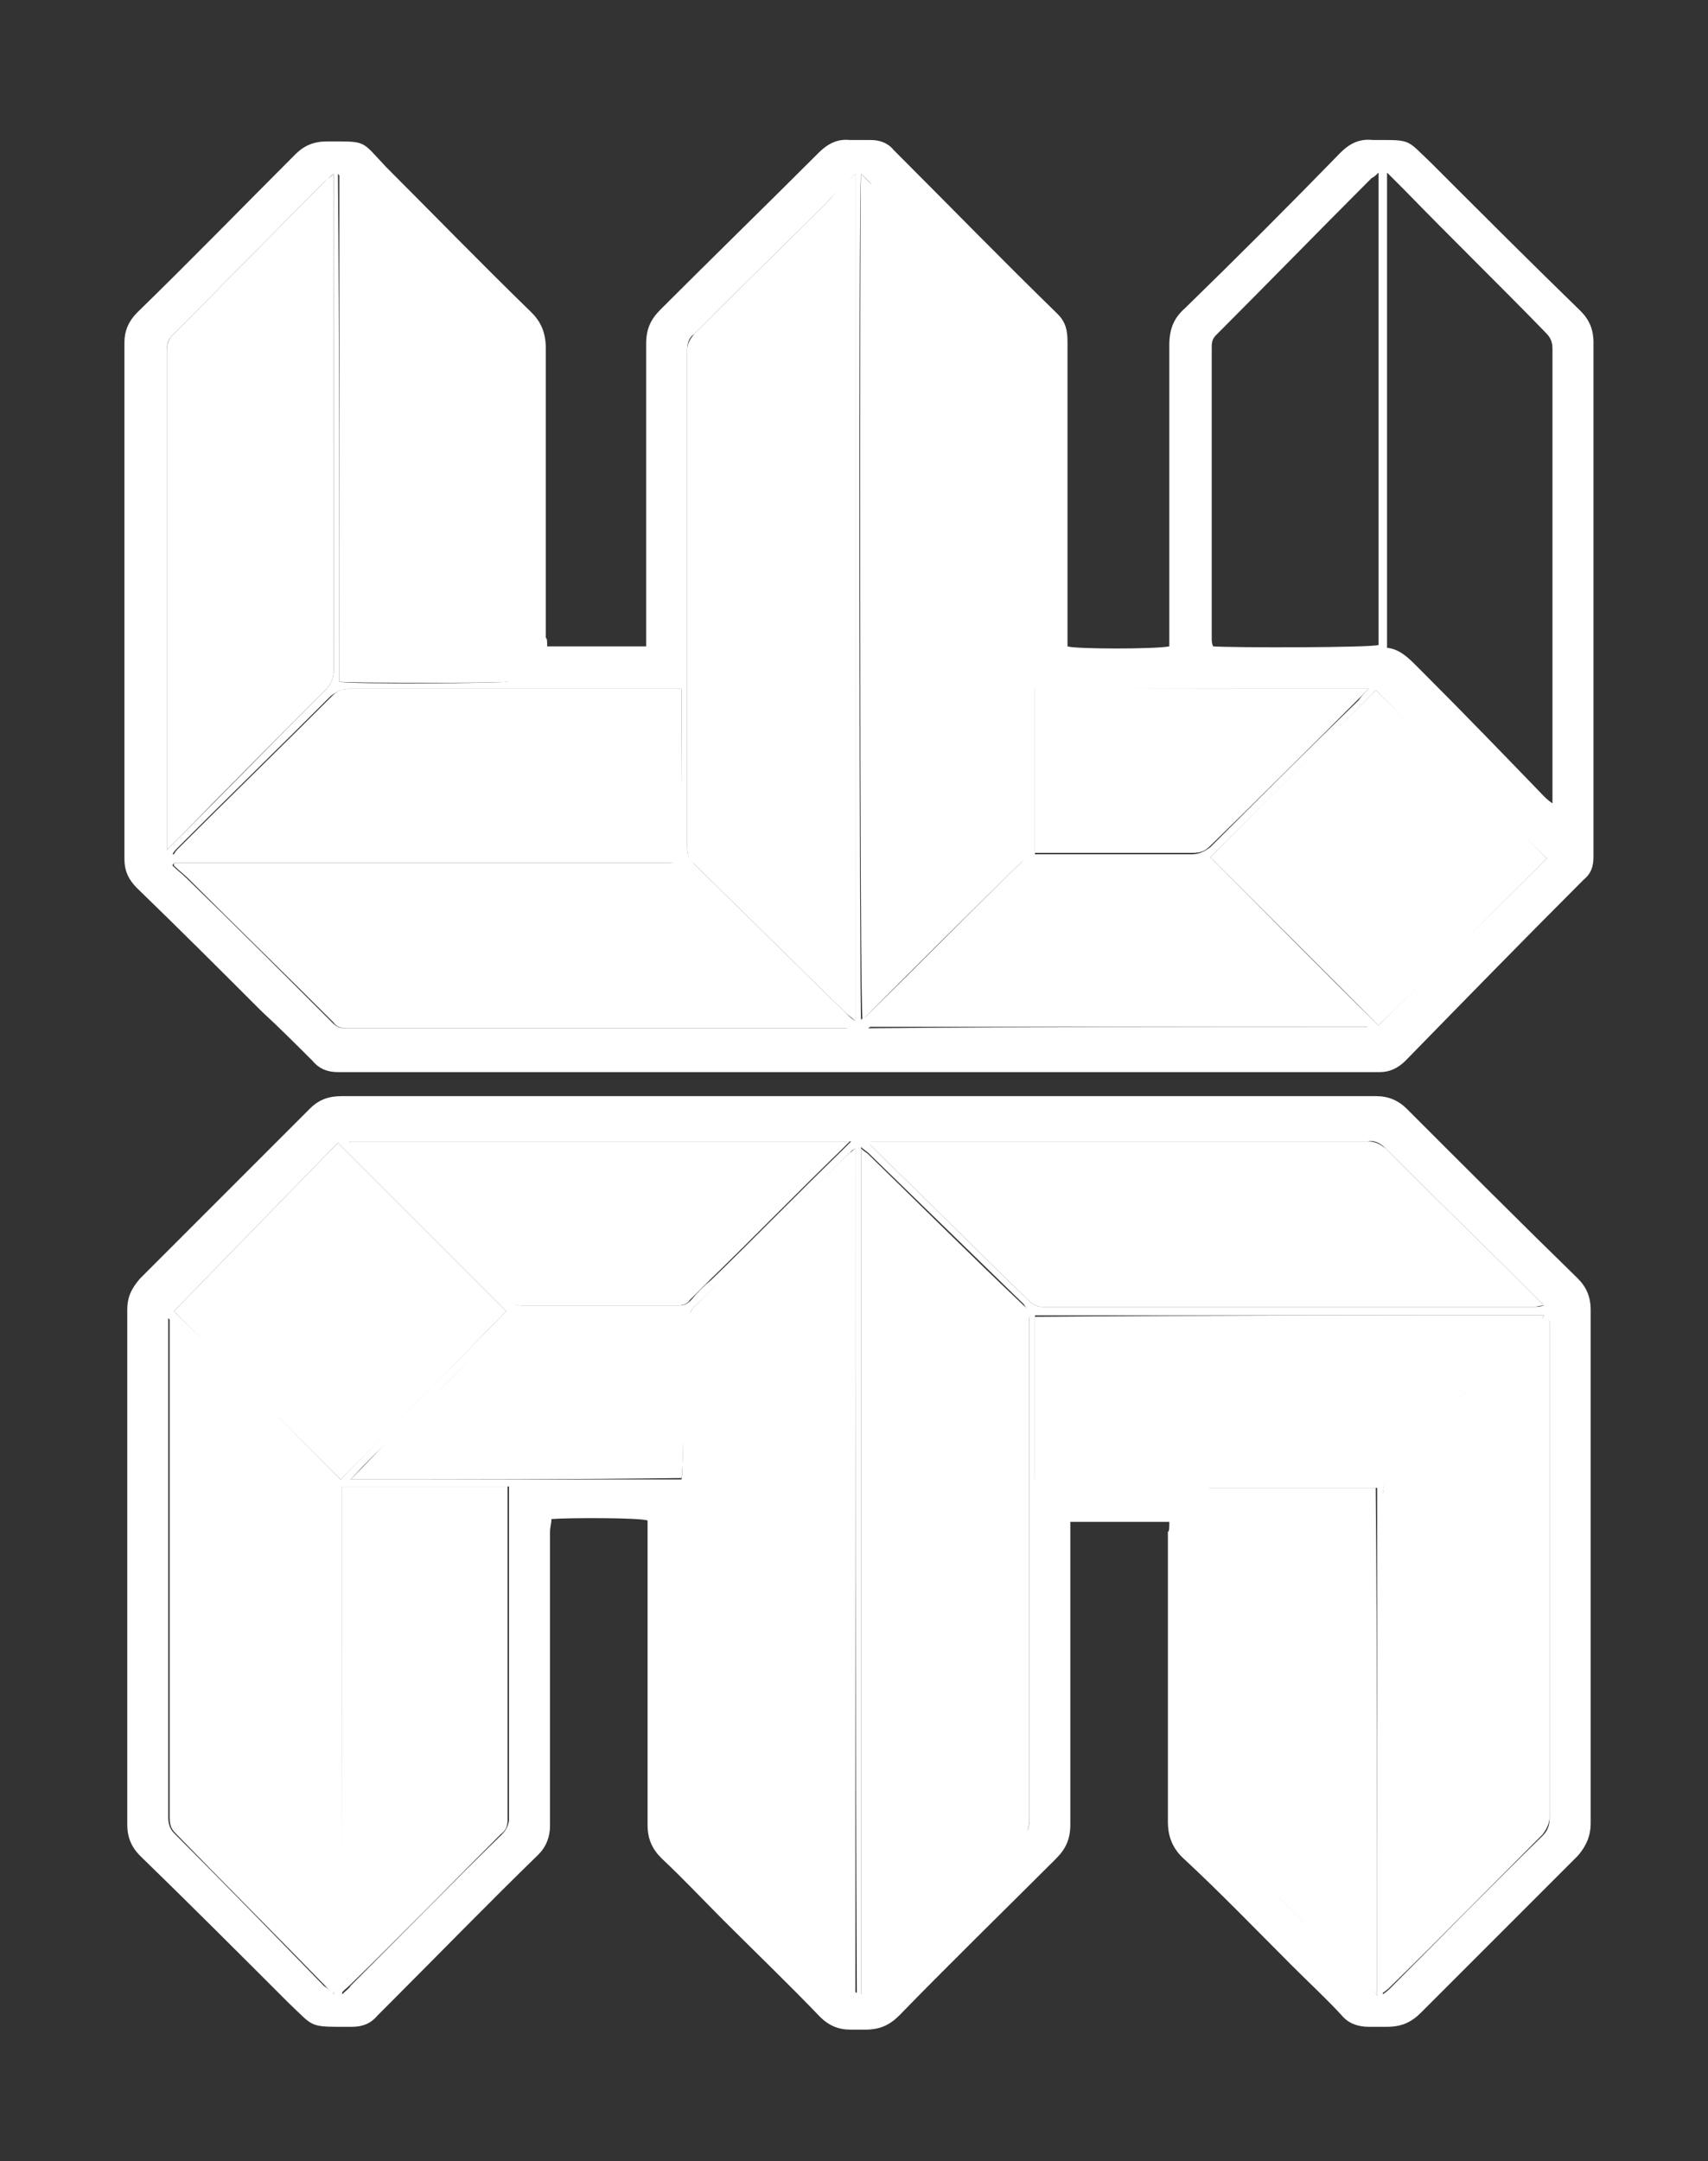
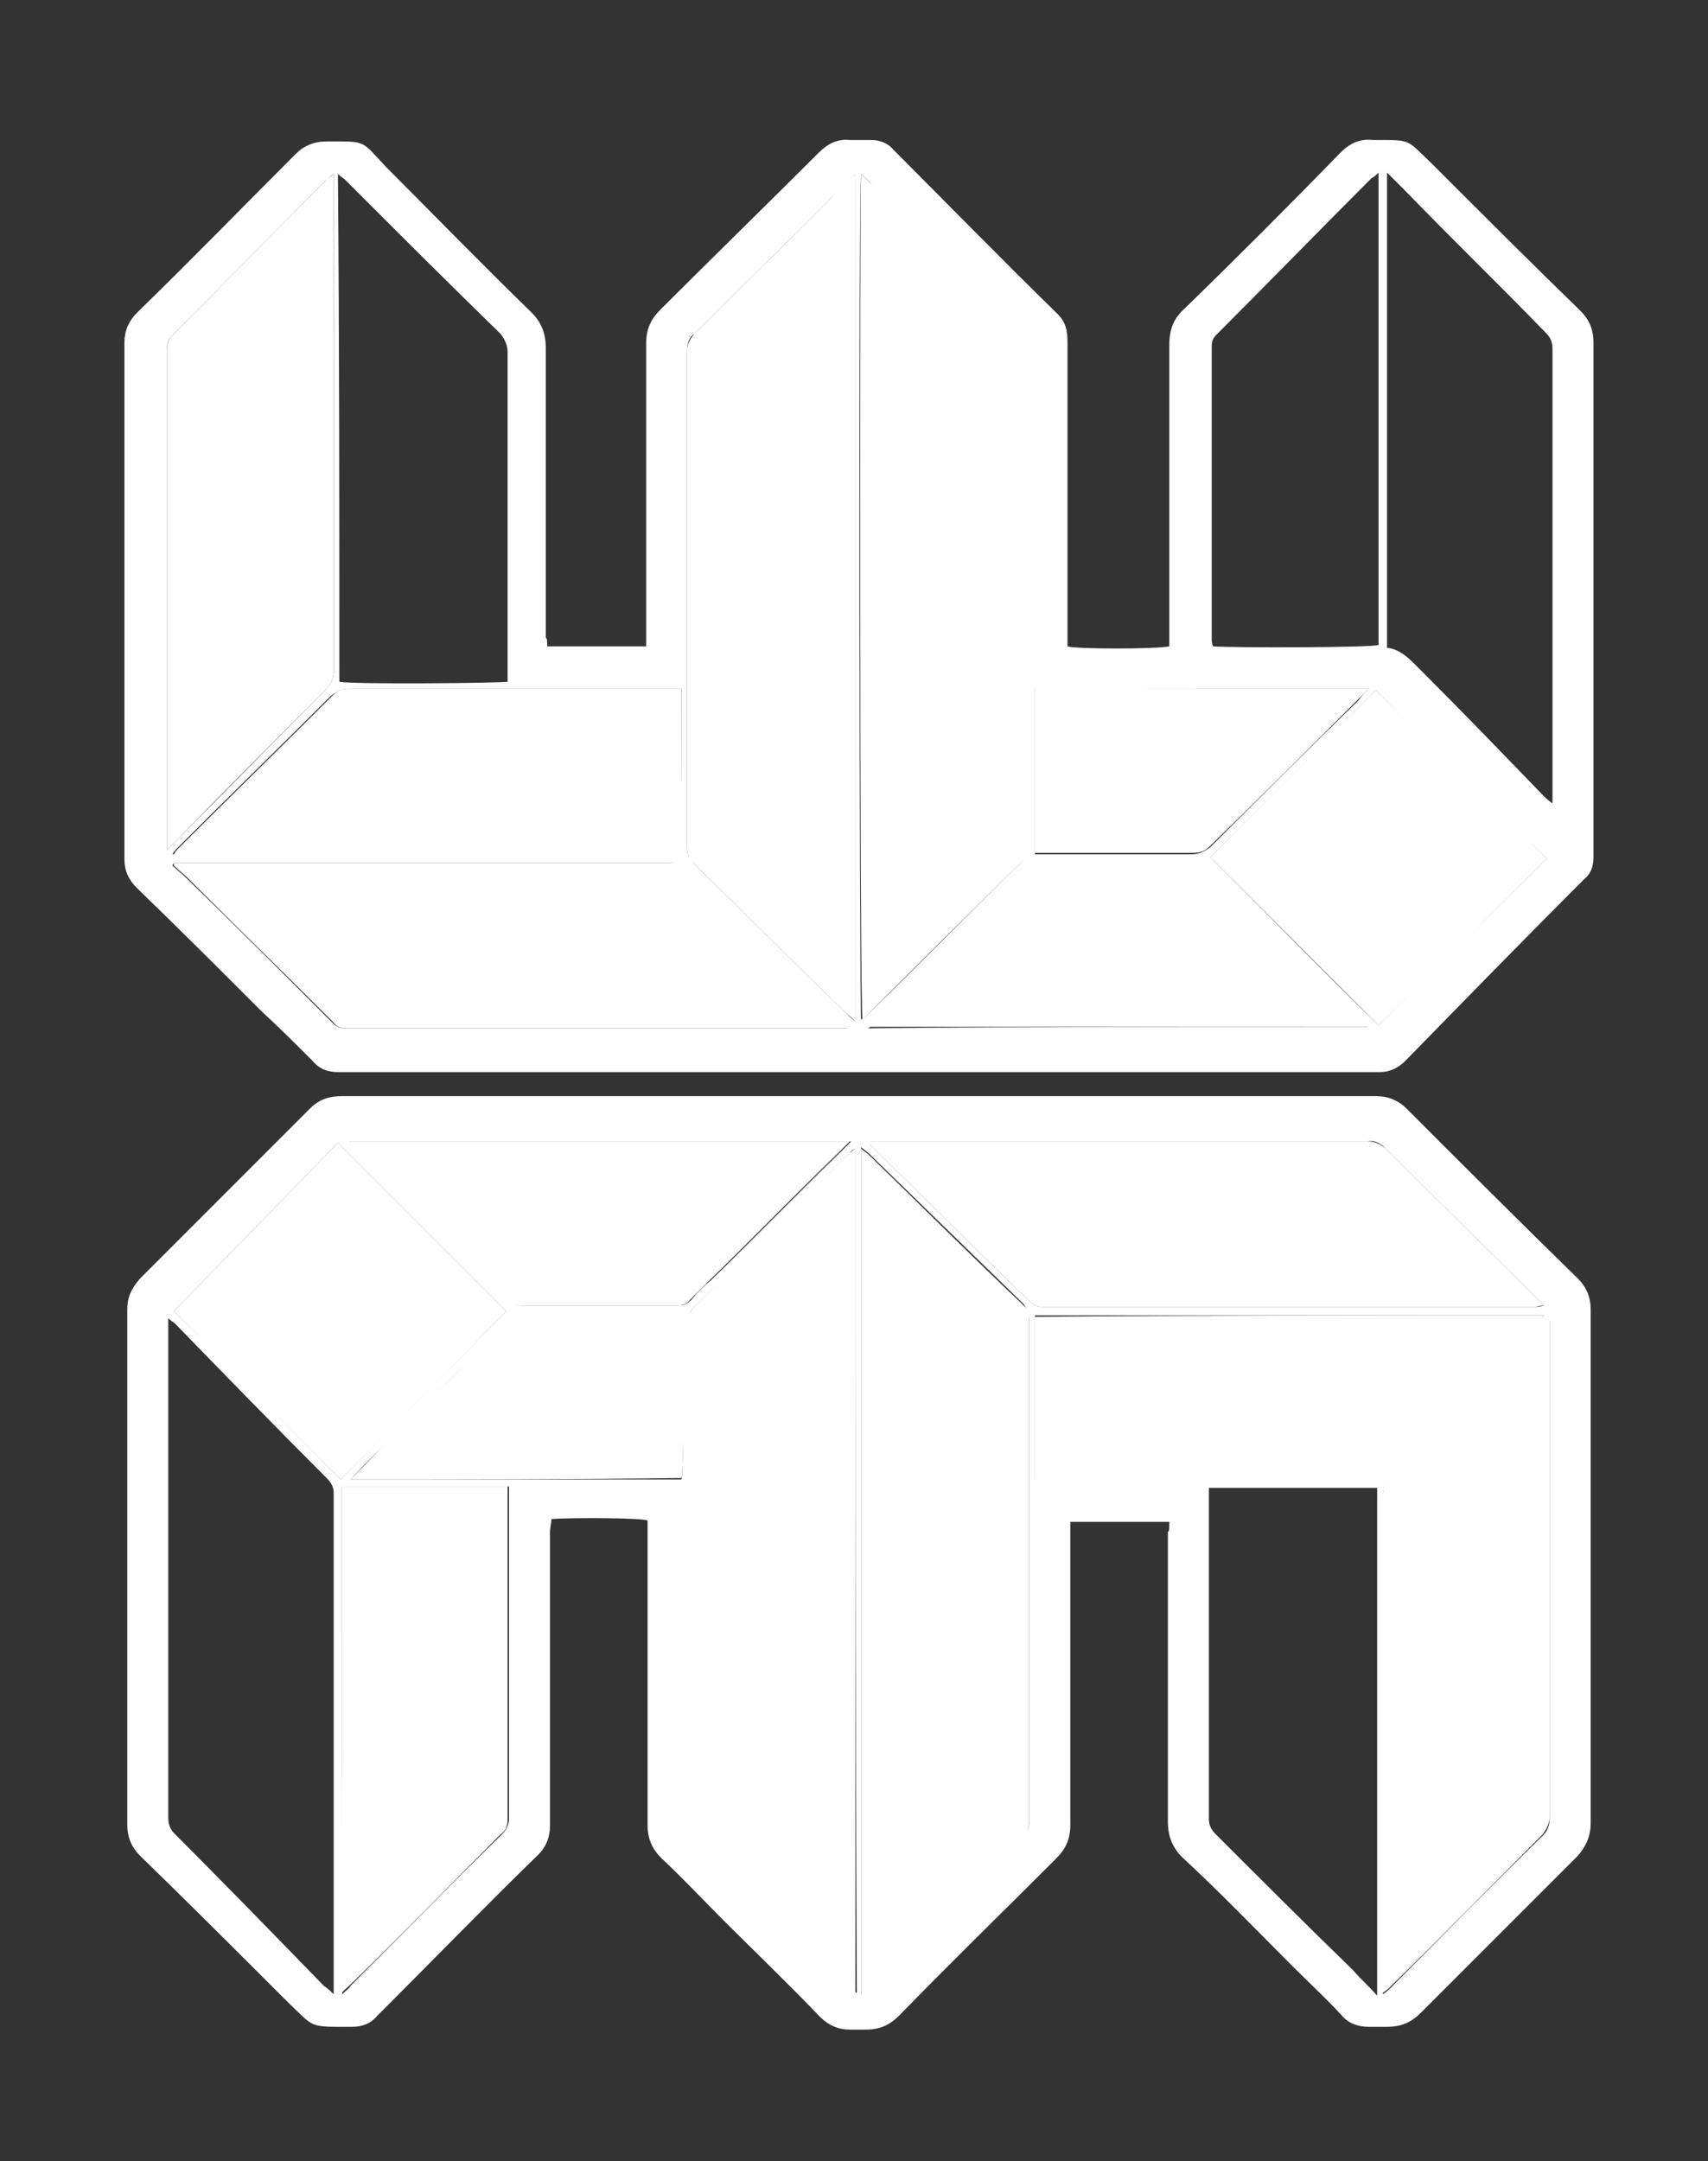
<svg xmlns="http://www.w3.org/2000/svg" version="1.1" id="Layer_1" x="0px" y="0px" viewBox="0 0 120.8 152.8" style="enable-background:new 0 0 120.8 152.8;" xml:space="preserve">
  <rect x="0" y="0" width="120.8" height="152.8" fill="#333333" stroke="none" />
  <style type="text/css">
	.st0{fill:#FFFFFF;}
</style>
  <g>
    <path class="st0" d="M38.7,45.7c2.4,0,4.6,0,7,0c0-0.3,0-0.6,0-0.9c0-6.8,0-13.7,0-20.5c0-1,0.3-1.7,1-2.4   c3.7-3.7,7.5-7.4,11.2-11.1c0.6-0.6,1.3-1,2.2-0.9c0.5,0,1,0,1.5,0c0.6,0,1.2,0.2,1.6,0.7c3.9,3.9,7.7,7.8,11.6,11.6   c0.6,0.6,0.7,1.2,0.7,2c0,6.9,0,13.8,0,20.6c0,0.3,0,0.6,0,0.9c0.6,0.2,6.2,0.2,7.2,0c0-0.3,0-0.6,0-0.9c0-6.8,0-13.6,0-20.4   c0-1.1,0.3-1.9,1.1-2.6c3.7-3.6,7.4-7.3,11-11c0.7-0.7,1.4-1,2.3-0.9c2.8,0,2.3-0.1,4.2,1.7c3.5,3.5,7,7,10.5,10.4   c0.6,0.6,0.9,1.3,0.9,2.2c0,12.1,0,24.3,0,36.4c0,0.7-0.2,1.2-0.7,1.6c-4.2,4.2-8.4,8.5-12.6,12.8c-0.5,0.5-1.1,0.8-1.8,0.8   c-0.2,0-0.4,0-0.6,0c-24.2,0-48.4,0-72.5,0c-0.2,0-0.4,0-0.6,0c-0.7,0-1.3-0.2-1.8-0.8c-1.2-1.2-2.4-2.4-3.6-3.5   c-2.9-2.9-5.8-5.8-8.8-8.7c-0.6-0.6-0.9-1.2-0.9-2.1c0-12.2,0-24.4,0-36.5c0-0.8,0.3-1.5,0.9-2.1c3.8-3.7,7.5-7.5,11.2-11.2   c0.6-0.6,1.3-0.9,2.2-0.9c2.9,0,2.4-0.1,4.2,1.8c3.4,3.4,6.8,6.9,10.3,10.3c0.7,0.7,1,1.5,1,2.5c0,6.8,0,13.6,0,20.5   C38.7,45.1,38.7,45.4,38.7,45.7z M60.5,12.3c-0.7,0.7-1.4,1.3-2,2c-3.1,3.1-6.3,6.2-9.4,9.3c-0.4,0.3-0.5,0.7-0.5,1.2   c0,11.7,0,23.4,0,35.1c0,0.5,0.1,0.8,0.5,1.2c3.6,3.5,7.1,7,10.7,10.5c0.2,0.2,0.4,0.4,0.7,0.6C60.5,52.2,60.5,32.3,60.5,12.3z    M60.9,12.3c-0.2,1.3-0.1,59.3,0,59.8c0.1-0.1,0.2-0.2,0.3-0.2c3.7-3.6,7.3-7.3,11-10.9c0.3-0.3,0.4-0.6,0.4-1   c0-11.7,0-23.4,0-35.1c0-0.5-0.1-0.8-0.5-1.1c-3.4-3.4-6.8-6.8-10.2-10.3C61.7,13,61.3,12.7,60.9,12.3z M23.6,12.3   c-0.3,0.2-0.4,0.4-0.6,0.5c-3.6,3.6-7.2,7.3-10.8,10.9c-0.3,0.3-0.4,0.6-0.4,1.1c0,11.5,0,23.1,0,34.6c0,0.2,0,0.4,0,0.7   c0.3-0.3,0.5-0.5,0.7-0.7c3.5-3.5,7-7.1,10.5-10.6c0.4-0.4,0.6-0.8,0.6-1.4c0-11.4,0-22.8,0-34.2C23.6,12.9,23.6,12.7,23.6,12.3z    M12.3,61c0,0.1-0.1,0.1-0.1,0.2c0.3,0.3,0.7,0.6,1,0.9c3.5,3.4,6.9,6.8,10.3,10.2c0.3,0.3,0.5,0.4,0.9,0.4c0.5,0,1,0,1.4,0   c11,0,22.1,0,33.1,0c0.3,0,0.6,0,1,0c-0.4-0.4-0.6-0.6-0.8-0.8c-3.5-3.4-7-6.9-10.5-10.3c-0.4-0.4-0.8-0.6-1.3-0.6   c-11.5,0-22.9,0-34.4,0C12.8,61,12.6,61,12.3,61z M98.1,45.8c0.9,0.1,1.5,0.7,2.1,1.3c0.1,0.1,0.3,0.3,0.4,0.4   c2.9,2.9,5.8,5.9,8.6,8.8c0.1,0.1,0.3,0.3,0.6,0.5c0-0.4,0-0.6,0-0.8c0-10.4,0-20.9,0-31.3c0-0.5-0.1-0.8-0.5-1.2   c-3.3-3.4-6.7-6.7-10-10.1c-0.4-0.4-0.7-0.7-1.2-1.2C98.1,23.5,98.1,34.7,98.1,45.8z M24,48.2c0.9,0.2,11.3,0.1,11.9,0   c0-0.2,0-0.5,0-0.7c0-7.5,0-15.1,0-22.6c0-0.5-0.2-0.9-0.5-1.3c-3.7-3.6-7.3-7.2-11-10.9c-0.1-0.1-0.3-0.2-0.5-0.4   C24,24.3,24,36.2,24,48.2z M48.2,48.7c-0.3,0-0.6,0-0.9,0c-7.5,0-15.1,0-22.6,0c-0.5,0-0.9,0.2-1.3,0.5c-3.6,3.6-7.3,7.2-10.9,10.8   c-0.1,0.1-0.2,0.2-0.3,0.4c12,0,23.9,0,35.9,0C48.2,56.4,48.2,52.6,48.2,48.7z M97.5,12.2c-0.2,0.2-0.3,0.3-0.5,0.4   c-3.7,3.7-7.3,7.4-11,11.1c-0.3,0.3-0.3,0.6-0.3,0.9c0,6.8,0,13.6,0,20.5c0,0.2,0,0.4,0.1,0.6c1.2,0.1,11.2,0.1,11.7-0.1   C97.5,34.6,97.5,23.5,97.5,12.2z M97.5,72.5c3.9-3.9,7.9-7.8,11.9-11.8c-4.1-4-8.1-7.9-12.1-11.9c-3.8,3.9-7.8,7.9-11.7,11.8   C89.6,64.6,93.5,68.6,97.5,72.5z M96.7,72.6c-0.2-0.2-0.3-0.3-0.4-0.4c-3.6-3.6-7.3-7.2-10.9-10.8C85.1,61,84.8,61,84.4,61   c-3.5,0-7.1,0-10.6,0c-0.6,0-0.9,0.2-1.3,0.6c-3.5,3.5-7,7-10.5,10.5c-0.2,0.2-0.3,0.4-0.6,0.6C73.2,72.6,84.9,72.6,96.7,72.6z    M96.8,48.7c-8,0-15.8,0-23.6,0c0,3.9,0,7.7,0,11.7c0.3,0,0.5,0,0.8,0c3.4,0,6.9,0,10.3,0c0.5,0,0.9-0.2,1.3-0.5   c3.5-3.5,7-7,10.5-10.4C96.3,49.2,96.5,49,96.8,48.7z" />
    <path class="st0" d="M82.7,107.6c-2.4,0-4.6,0-7,0c0,0.3,0,0.6,0,0.9c0,6.8,0,13.7,0,20.5c0,1-0.3,1.7-1,2.4   c-3.7,3.7-7.5,7.4-11.1,11.1c-0.7,0.7-1.4,1-2.4,1c-0.4,0-0.8,0-1.1,0c-0.8,0-1.5-0.3-2.1-0.9c-2.2-2.3-4.5-4.5-6.8-6.8   c-1.5-1.5-2.9-3-4.4-4.4c-0.7-0.7-1-1.4-1-2.4c0-6.8,0-13.6,0-20.5c0-0.3,0-0.7,0-1c-0.6-0.2-5.5-0.2-6.8-0.1   c0,0.3-0.1,0.6-0.1,0.9c0,6.7,0,13.4,0,20.2c0,0.2,0,0.4,0,0.6c0,0.8-0.3,1.5-0.8,2c-3.5,3.4-6.9,6.9-10.4,10.4   c-0.3,0.3-0.7,0.7-1,1c-0.5,0.6-1.1,0.8-1.8,0.8c-3.1,0-2.6,0.1-4.5-1.7c-3.5-3.5-7-7-10.5-10.4c-0.6-0.6-0.9-1.3-0.9-2.2   c0-12.1,0-24.3,0-36.4c0-0.9,0.3-1.5,0.9-2.2c4-4,8-8,12-12c0.7-0.7,1.4-0.9,2.3-0.9c24.4,0,48.8,0,73.1,0c0.9,0,1.6,0.3,2.2,0.9   c4,4,8,8,12.1,12c0.6,0.6,0.9,1.3,0.9,2.2c0,12.1,0,24.2,0,36.3c0,0.9-0.3,1.6-0.9,2.3c-3.7,3.7-7.4,7.4-11.1,11.1   c-0.7,0.7-1.4,1-2.4,1c-0.4,0-0.9,0-1.3,0c-0.7,0-1.4-0.2-1.9-0.8c-1.1-1.2-2.3-2.3-3.5-3.5c-2.6-2.6-5.1-5.2-7.8-7.7   c-0.7-0.7-1-1.5-1-2.5c0-6.8,0-13.6,0-20.5C82.7,108.3,82.7,108,82.7,107.6z M60.9,141c0.2-0.2,0.3-0.2,0.4-0.3   c3.7-3.7,7.5-7.4,11.2-11.1c0.3-0.3,0.3-0.6,0.3-1c0-2.5,0-5.1,0-7.6c0-9.2,0-18.4,0-27.6c0-0.4-0.1-0.8-0.4-1.2   c-3.7-3.6-7.3-7.1-11-10.7c-0.1-0.1-0.3-0.2-0.5-0.4C60.9,101.2,60.9,121,60.9,141z M60.5,81.2c-0.2,0.1-0.2,0.1-0.3,0.2   c-3.7,3.7-7.4,7.4-11.1,11c-0.3,0.3-0.3,0.5-0.3,0.9c0,11.8,0,23.5,0,35.3c0,0.4,0.1,0.7,0.4,1c1.8,1.8,3.6,3.6,5.4,5.4   c1.9,1.9,3.7,3.8,5.6,5.7c0.1,0.1,0.2,0.1,0.4,0.2C60.5,121,60.5,101.2,60.5,81.2z M109.6,93.4c0,0-0.1,0-0.1-0.1   c-0.2,0.2-0.4,0.4-0.6,0.6c-3.5,3.5-7,7.1-10.6,10.6c-0.4,0.4-0.5,0.8-0.5,1.3c0,11.4,0,22.9,0,34.3c0,0.2,0,0.5,0,0.9   c0.3-0.2,0.4-0.3,0.6-0.5c3.6-3.6,7.1-7.2,10.7-10.7c0.4-0.4,0.5-0.8,0.5-1.3c0-11.4,0-22.9,0-34.3   C109.6,93.9,109.6,93.7,109.6,93.4z M61.6,80.7c0,0.1,0,0.1-0.1,0.2c0.1,0.1,0.2,0.2,0.3,0.3c3.7,3.6,7.3,7.2,11,10.8   c0.3,0.3,0.6,0.4,1,0.4c11.6,0,23.1,0,34.7,0c0.2,0,0.4,0,0.7-0.1c-0.2-0.2-0.3-0.3-0.4-0.4c-3.6-3.6-7.2-7.1-10.8-10.7   c-0.4-0.4-0.8-0.6-1.3-0.5c-11.5,0-22.9,0-34.4,0C62.1,80.7,61.8,80.7,61.6,80.7z M23.6,141c0-0.3,0-0.5,0-0.7   c0-11.6,0-23.1,0-34.7c0-0.4-0.1-0.7-0.5-1.1c-3.6-3.6-7.2-7.3-10.7-10.9c-0.1-0.1-0.3-0.2-0.5-0.4c0,0.3,0,0.5,0,0.6   c0,11.6,0,23.1,0,34.7c0,0.4,0.1,0.8,0.4,1.1c3.6,3.6,7.1,7.2,10.6,10.8C23.2,140.6,23.4,140.8,23.6,141z M97.4,141.1   c0-12.1,0-24,0-35.9c-4,0-7.9,0-11.9,0c0,0.3,0,0.5,0,0.7c0,7.6,0,15.2,0,22.7c0,0.5,0.2,0.8,0.5,1.1c3.2,3.2,6.4,6.4,9.7,9.6   C96.2,139.9,96.8,140.4,97.4,141.1z M24.2,105.1c0,12,0,23.9,0,35.9c0.3-0.3,0.5-0.4,0.6-0.6c3.6-3.6,7.1-7.2,10.7-10.7   c0.3-0.3,0.5-0.7,0.5-1.1c0-7.6,0-15.1,0-22.7c0-0.2,0-0.5,0-0.8C32,105.1,28.2,105.1,24.2,105.1z M109.2,93c-12.1,0-24,0-36,0   c0,3.9,0,7.8,0,11.6c0.2,0,0.4,0,0.6,0c7.7,0,15.3,0,23,0c0.4,0,0.7-0.1,1.1-0.5c3.7-3.6,7.4-7.3,11-10.9   C109.1,93.2,109.1,93.2,109.2,93z M35.8,92.7c-4-4-7.9-7.9-11.9-11.9c-3.8,3.9-7.7,7.9-11.6,11.9c3.9,3.9,7.8,7.9,11.8,11.9   C28,100.6,32,96.6,35.8,92.7z M24.7,80.7c0.3,0.3,0.4,0.4,0.5,0.6c1.5,1.5,3.1,3,4.6,4.5c2.1,2,4.1,4.1,6.2,6.1   c0.3,0.3,0.5,0.4,0.9,0.4c3.7,0,7.4,0,11.1,0c0.4,0,0.6-0.1,0.9-0.4c0.4-0.5,0.9-1,1.4-1.4c3.1-3,6.1-6.1,9.2-9.1   c0.2-0.2,0.4-0.4,0.7-0.7C48.2,80.7,36.5,80.7,24.7,80.7z M24.8,104.6c7.9,0,15.7,0,23.4,0c0.2-1,0.1-11.1,0-11.6   c-0.1,0-0.2,0-0.4,0c-3.6,0-7.2,0-10.9,0c-0.4,0-0.7,0.2-1,0.5c-2.7,2.7-5.4,5.3-8,8C26.9,102.4,25.8,103.5,24.8,104.6z" />
    <path class="st0" d="M60.5,12.3c0,20,0,39.9,0,59.9c-0.3-0.3-0.5-0.4-0.7-0.6c-3.6-3.5-7.1-7-10.7-10.5c-0.4-0.3-0.5-0.7-0.5-1.2   c0-11.7,0-23.4,0-35.1c0-0.5,0.2-0.8,0.5-1.2c3.1-3.1,6.3-6.2,9.4-9.3C59.1,13.6,59.7,13,60.5,12.3z" />
    <path class="st0" d="M60.9,12.3c0.4,0.4,0.8,0.8,1.1,1.1c3.4,3.4,6.8,6.8,10.2,10.3c0.3,0.3,0.5,0.7,0.5,1.1c0,11.7,0,23.4,0,35.1   c0,0.4-0.1,0.7-0.4,1c-3.7,3.6-7.4,7.3-11,10.9c-0.1,0.1-0.2,0.2-0.3,0.2C60.8,71.5,60.8,13.6,60.9,12.3z" />
    <path class="st0" d="M23.6,12.3c0,0.4,0,0.7,0,0.9c0,11.4,0,22.8,0,34.2c0,0.6-0.2,1-0.6,1.4c-3.5,3.5-7,7-10.5,10.6   c-0.2,0.2-0.4,0.4-0.7,0.7c0-0.4,0-0.5,0-0.7c0-11.5,0-23.1,0-34.6c0-0.4,0.1-0.8,0.4-1.1c3.6-3.6,7.2-7.3,10.8-10.9   C23.2,12.6,23.4,12.5,23.6,12.3z" />
    <path class="st0" d="M12.3,61c0.2,0,0.5,0,0.7,0c11.5,0,22.9,0,34.4,0c0.6,0,0.9,0.2,1.3,0.6c3.5,3.4,7,6.9,10.5,10.3   c0.2,0.2,0.5,0.5,0.8,0.8c-0.4,0-0.7,0-1,0c-11,0-22.1,0-33.1,0c-0.5,0-1,0-1.4,0c-0.4,0-0.7-0.1-0.9-0.4   c-3.4-3.4-6.9-6.8-10.3-10.2c-0.3-0.3-0.7-0.6-1-0.9C12.3,61.1,12.3,61,12.3,61z" />
-     <path class="st0" d="M24,48.2c0-12,0-23.9,0-35.9c0.2,0.2,0.3,0.3,0.5,0.4c3.7,3.6,7.3,7.3,11,10.9c0.4,0.4,0.5,0.7,0.5,1.3   c0,7.5,0,15.1,0,22.6c0,0.2,0,0.5,0,0.7C35.3,48.3,24.9,48.3,24,48.2z" />
    <path class="st0" d="M48.2,48.7c0,3.9,0,7.8,0,11.7c-12,0-23.9,0-35.9,0c0.1-0.2,0.2-0.3,0.3-0.4c3.6-3.6,7.3-7.2,10.9-10.8   c0.4-0.4,0.7-0.5,1.3-0.5c7.5,0,15.1,0,22.6,0C47.6,48.7,47.9,48.7,48.2,48.7z" />
    <path class="st0" d="M97.5,72.5c-4-4-7.9-7.9-11.9-11.9c3.9-3.9,7.8-7.9,11.7-11.8c4.1,4,8.1,7.9,12.1,11.9   C105.4,64.7,101.4,68.7,97.5,72.5z" />
    <path class="st0" d="M96.7,72.6c-11.8,0-23.5,0-35.4,0c0.2-0.3,0.4-0.5,0.6-0.6c3.5-3.5,7-7,10.5-10.5c0.4-0.4,0.8-0.6,1.3-0.6   c3.5,0,7.1,0,10.6,0c0.4,0,0.8,0.1,1.1,0.4c3.6,3.6,7.3,7.2,10.9,10.8C96.5,72.3,96.6,72.4,96.7,72.6z" />
    <path class="st0" d="M96.8,48.7c-0.3,0.3-0.5,0.5-0.7,0.7c-3.5,3.5-7,7-10.5,10.4c-0.4,0.4-0.7,0.5-1.3,0.5c-3.4,0-6.9,0-10.3,0   c-0.2,0-0.5,0-0.8,0c0-3.9,0-7.8,0-11.7C81,48.7,88.8,48.7,96.8,48.7z" />
    <path class="st0" d="M60.9,141c0-20,0-39.8,0-59.8c0.2,0.2,0.4,0.3,0.5,0.4c3.7,3.6,7.3,7.2,11,10.7c0.4,0.3,0.4,0.7,0.4,1.2   c0,9.2,0,18.4,0,27.6c0,2.5,0,5.1,0,7.6c0,0.4-0.1,0.7-0.3,1c-3.8,3.7-7.5,7.4-11.2,11.1C61.2,140.8,61.1,140.9,60.9,141z" />
    <path class="st0" d="M60.5,81.2c0,20,0,39.8,0,59.8c-0.2-0.1-0.3-0.2-0.4-0.2c-1.9-1.9-3.8-3.8-5.6-5.7c-1.8-1.8-3.6-3.6-5.4-5.4   c-0.3-0.3-0.4-0.6-0.4-1c0-11.8,0-23.5,0-35.3c0-0.3,0.1-0.6,0.3-0.9c3.7-3.7,7.4-7.4,11.1-11C60.3,81.4,60.3,81.3,60.5,81.2z" />
    <path class="st0" d="M109.6,93.4c0,0.2,0,0.5,0,0.7c0,11.4,0,22.9,0,34.3c0,0.5-0.2,0.9-0.5,1.3c-3.6,3.6-7.1,7.2-10.7,10.7   c-0.2,0.2-0.3,0.3-0.6,0.5c0-0.4,0-0.6,0-0.9c0-11.4,0-22.9,0-34.3c0-0.6,0.2-0.9,0.5-1.3c3.5-3.5,7.1-7.1,10.6-10.6   c0.2-0.2,0.4-0.4,0.6-0.6C109.5,93.4,109.6,93.4,109.6,93.4z" />
    <path class="st0" d="M61.6,80.7c0.2,0,0.5,0,0.7,0c11.5,0,22.9,0,34.4,0c0.6,0,0.9,0.2,1.3,0.5c3.6,3.6,7.2,7.1,10.8,10.7   c0.1,0.1,0.2,0.2,0.4,0.4c-0.3,0-0.5,0.1-0.7,0.1c-11.6,0-23.1,0-34.7,0c-0.4,0-0.7-0.1-1-0.4c-3.7-3.6-7.3-7.2-11-10.8   c-0.1-0.1-0.2-0.2-0.3-0.3C61.5,80.8,61.6,80.7,61.6,80.7z" />
-     <path class="st0" d="M23.6,141c-0.3-0.2-0.4-0.4-0.6-0.6c-3.5-3.6-7.1-7.2-10.6-10.8c-0.3-0.3-0.4-0.6-0.4-1.1   c0-11.6,0-23.1,0-34.7c0-0.2,0-0.3,0-0.6c0.2,0.2,0.4,0.3,0.5,0.4c3.6,3.6,7.1,7.3,10.7,10.9c0.3,0.3,0.5,0.6,0.5,1.1   c0,11.6,0,23.1,0,34.7C23.7,140.5,23.6,140.7,23.6,141z" />
-     <path class="st0" d="M97.4,141.1c-0.7-0.7-1.2-1.2-1.8-1.8c-3.2-3.2-6.4-6.4-9.7-9.6c-0.3-0.3-0.5-0.6-0.5-1.1c0-7.6,0-15.2,0-22.7   c0-0.2,0-0.4,0-0.7c4,0,7.9,0,11.9,0C97.4,117.1,97.4,129,97.4,141.1z" />
    <path class="st0" d="M24.2,105.1c3.9,0,7.8,0,11.7,0c0,0.3,0,0.5,0,0.8c0,7.6,0,15.1,0,22.7c0,0.5-0.1,0.8-0.5,1.1   c-3.6,3.6-7.1,7.2-10.7,10.7c-0.2,0.2-0.4,0.3-0.6,0.6C24.2,129,24.2,117.1,24.2,105.1z" />
    <path class="st0" d="M109.2,93c-0.1,0.2-0.2,0.3-0.3,0.3c-3.7,3.6-7.4,7.3-11,10.9c-0.3,0.3-0.6,0.5-1.1,0.5c-7.7,0-15.3,0-23,0   c-0.2,0-0.4,0-0.6,0c0-3.9,0-7.8,0-11.6C85.2,93,97.2,93,109.2,93z" />
    <path class="st0" d="M35.8,92.7c-3.8,3.9-7.7,7.9-11.7,11.9c-4-4-8-8-11.8-11.9c3.9-4,7.8-8,11.6-11.9   C27.9,84.8,31.8,88.7,35.8,92.7z" />
    <path class="st0" d="M24.7,80.7c11.9,0,23.6,0,35.4,0c-0.3,0.3-0.5,0.5-0.7,0.7c-3.1,3-6.1,6.1-9.2,9.1c-0.5,0.5-0.9,0.9-1.4,1.4   c-0.2,0.3-0.5,0.4-0.9,0.4c-3.7,0-7.4,0-11.1,0c-0.4,0-0.7-0.2-0.9-0.4c-2-2-4.1-4.1-6.2-6.1c-1.5-1.5-3.1-3-4.6-4.5   C25.1,81.1,24.9,81,24.7,80.7z" />
    <path class="st0" d="M24.8,104.6c1.1-1.1,2.1-2.2,3.1-3.2c2.7-2.7,5.4-5.3,8-8c0.3-0.3,0.5-0.5,1-0.5c3.6,0,7.2,0,10.9,0   c0.1,0,0.2,0,0.4,0c0.2,0.5,0.2,10.7,0,11.6C40.4,104.6,32.6,104.6,24.8,104.6z" />
  </g>
</svg>